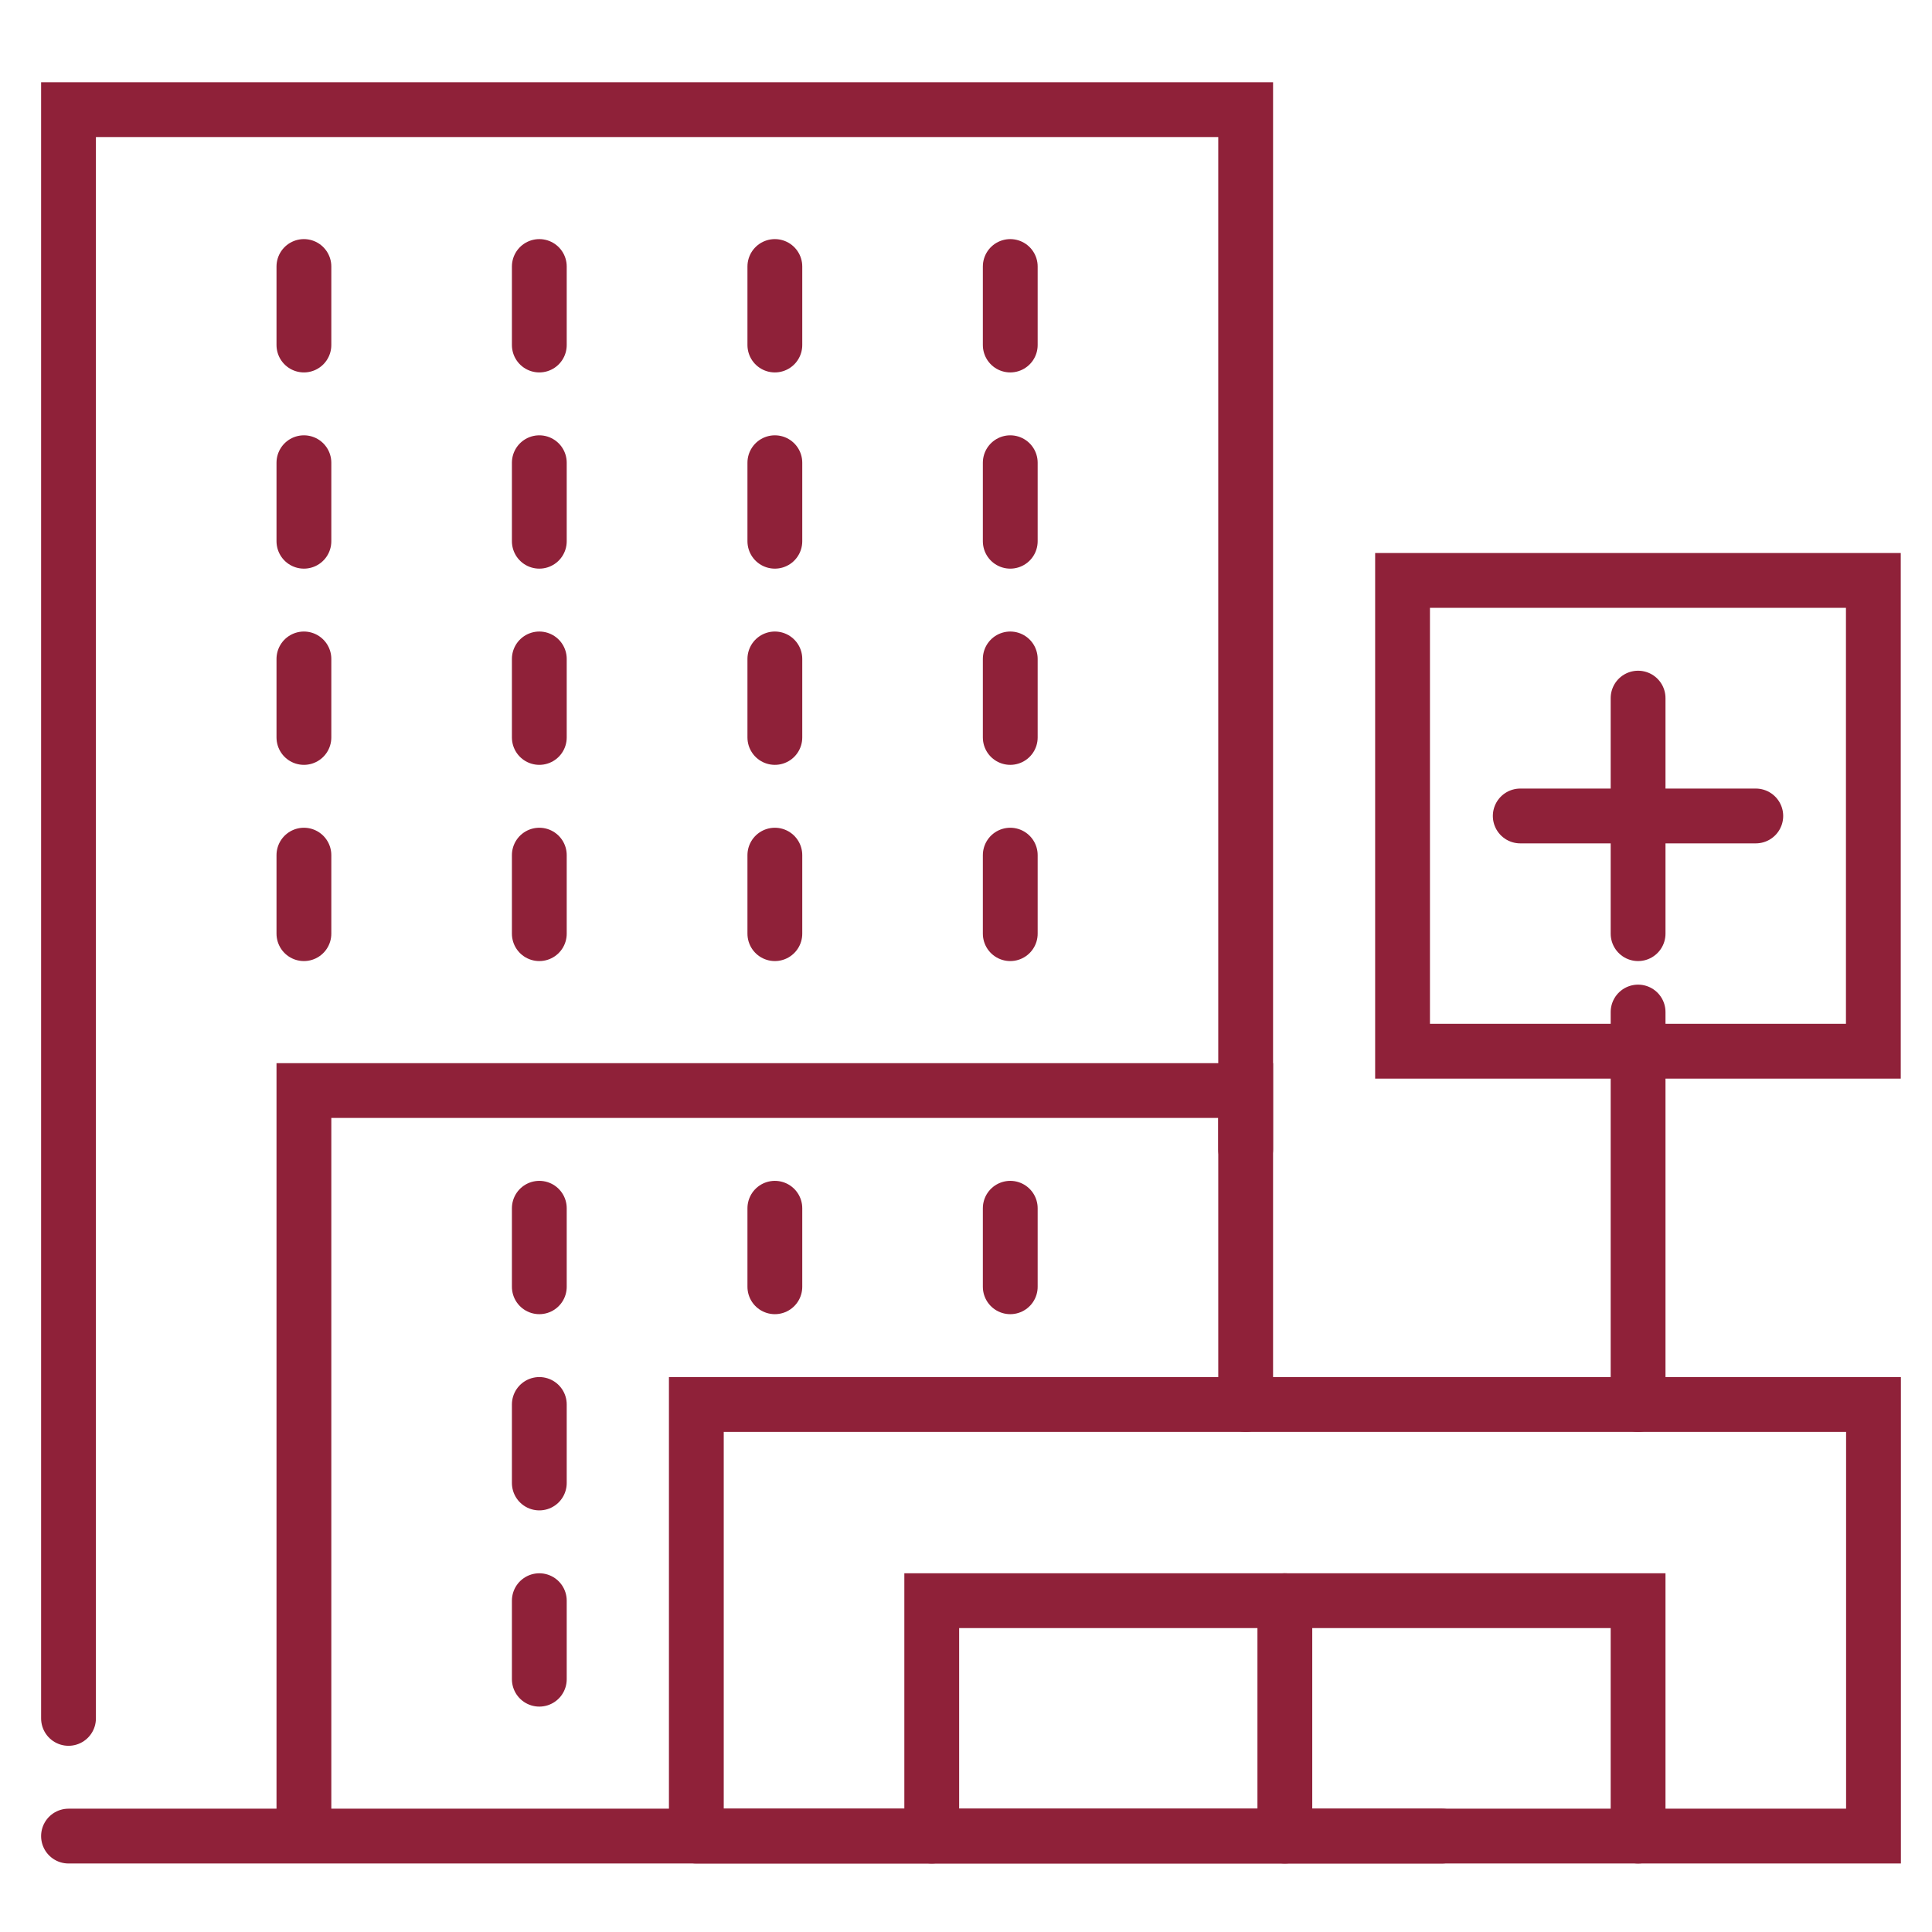
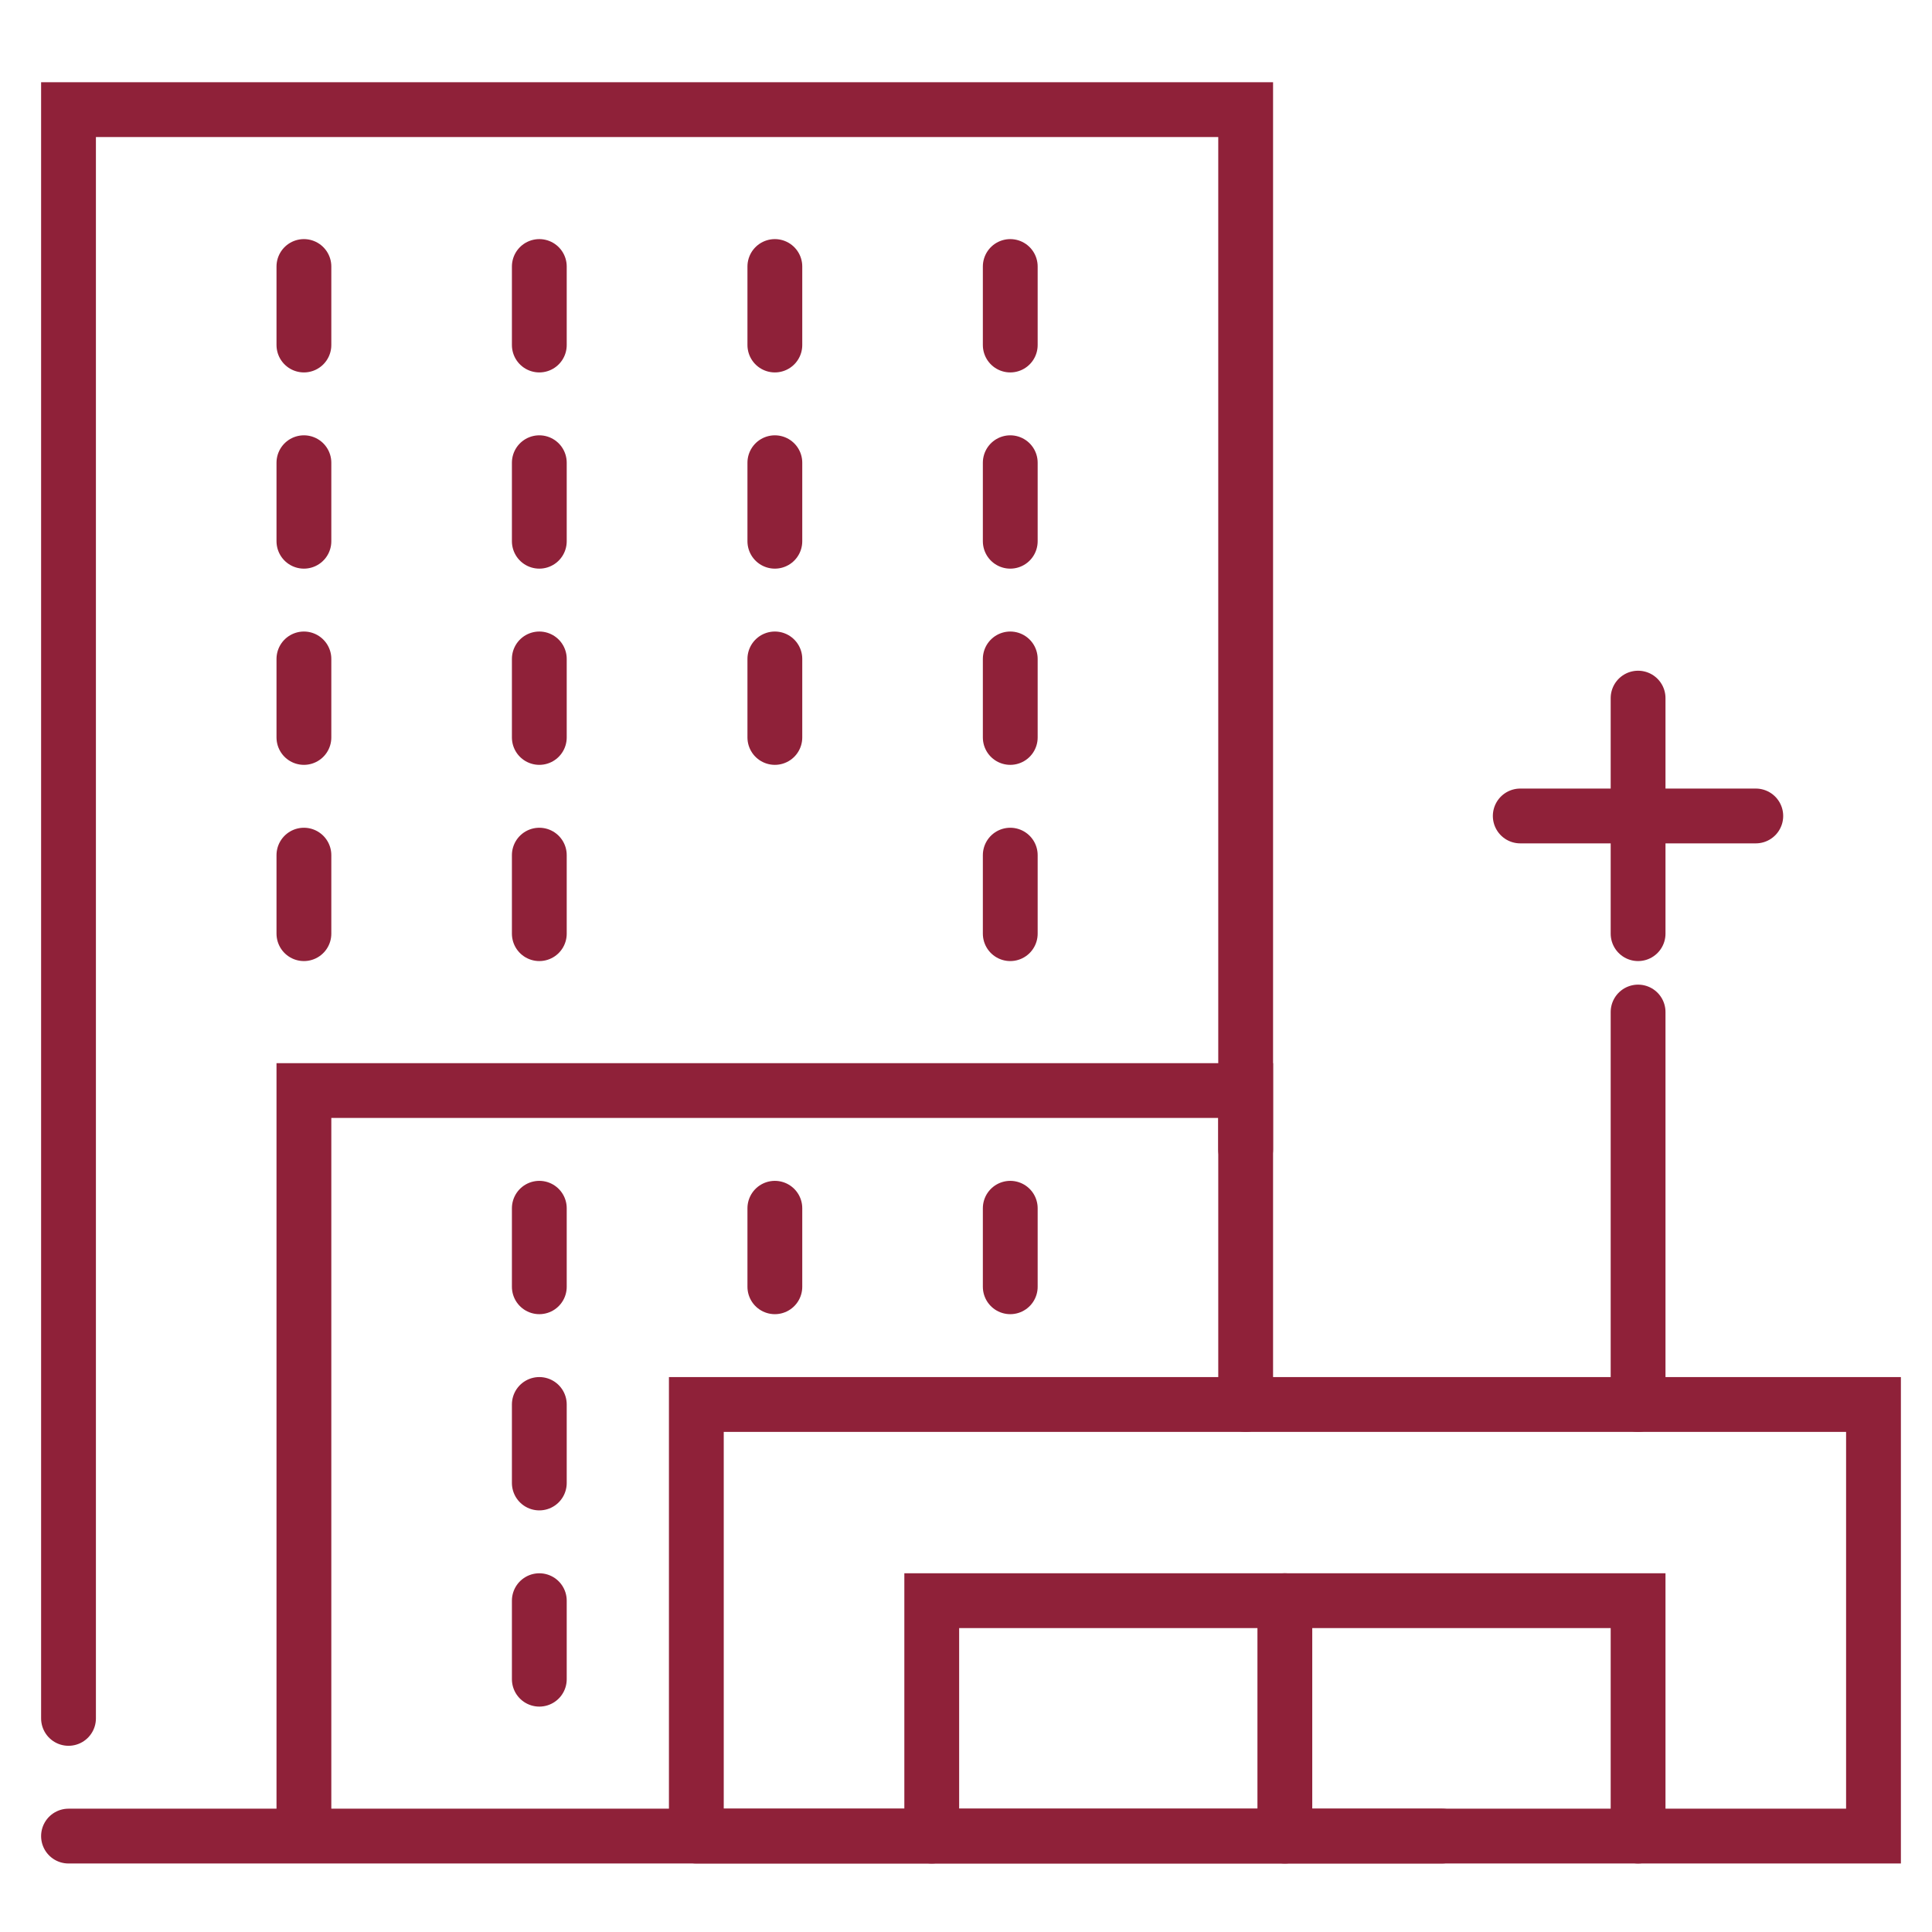
<svg xmlns="http://www.w3.org/2000/svg" id="Layer_1" data-name="Layer 1" width="141" height="141" viewBox="0 0 141 141">
  <defs>
    <style>.cls-1{fill:none;stroke:#8f2139;stroke-linecap:round;stroke-miterlimit:10;stroke-width:4px;}</style>
  </defs>
  <title>OXF_HSH</title>
  <polyline class="cls-1" points="50.82 134 50.82 102.5 136.73 102.5 136.73 134 50.82 134" />
  <polyline class="cls-1" points="22.18 132.57 22.18 79.59 90.91 79.59 90.91 102.5" />
  <line class="cls-1" x1="5" y1="134" x2="105.23" y2="134" />
  <polyline class="cls-1" points="90.91 83.89 90.91 8 5 8 5 125.41" />
-   <rect class="cls-1" x="102.36" y="42.36" width="34.36" height="34.36" />
  <line class="cls-1" x1="119.55" y1="50.95" x2="119.55" y2="68.14" />
  <line class="cls-1" x1="128.14" y1="59.55" x2="110.95" y2="59.55" />
  <path class="cls-1" d="M119.55,73.86V102.5" />
  <polyline class="cls-1" points="68 134 68 116.82 119.55 116.82 119.55 134" />
  <line class="cls-1" x1="93.77" y1="116.82" x2="93.77" y2="134" />
  <line class="cls-1" x1="73.73" y1="62.41" x2="73.73" y2="68.14" />
-   <line class="cls-1" x1="56.55" y1="62.41" x2="56.55" y2="68.14" />
  <line class="cls-1" x1="39.36" y1="62.41" x2="39.36" y2="68.14" />
  <line class="cls-1" x1="22.18" y1="62.41" x2="22.18" y2="68.14" />
  <line class="cls-1" x1="73.73" y1="48.09" x2="73.73" y2="53.82" />
  <line class="cls-1" x1="56.55" y1="48.09" x2="56.55" y2="53.82" />
  <line class="cls-1" x1="39.36" y1="48.09" x2="39.36" y2="53.82" />
  <line class="cls-1" x1="22.18" y1="48.09" x2="22.18" y2="53.82" />
  <line class="cls-1" x1="73.73" y1="33.77" x2="73.73" y2="39.5" />
  <line class="cls-1" x1="56.55" y1="33.77" x2="56.55" y2="39.5" />
  <line class="cls-1" x1="39.36" y1="33.77" x2="39.36" y2="39.5" />
  <line class="cls-1" x1="22.18" y1="33.77" x2="22.18" y2="39.5" />
  <line class="cls-1" x1="73.73" y1="19.45" x2="73.73" y2="25.18" />
  <line class="cls-1" x1="56.55" y1="19.45" x2="56.55" y2="25.18" />
  <line class="cls-1" x1="39.36" y1="19.45" x2="39.36" y2="25.18" />
  <line class="cls-1" x1="22.18" y1="19.45" x2="22.18" y2="25.18" />
  <line class="cls-1" x1="73.73" y1="88.18" x2="73.73" y2="93.91" />
  <line class="cls-1" x1="56.55" y1="88.18" x2="56.55" y2="93.91" />
  <line class="cls-1" x1="39.36" y1="88.18" x2="39.36" y2="93.91" />
  <line class="cls-1" x1="39.36" y1="102.5" x2="39.36" y2="108.23" />
  <line class="cls-1" x1="39.36" y1="116.82" x2="39.36" y2="122.55" />
</svg>